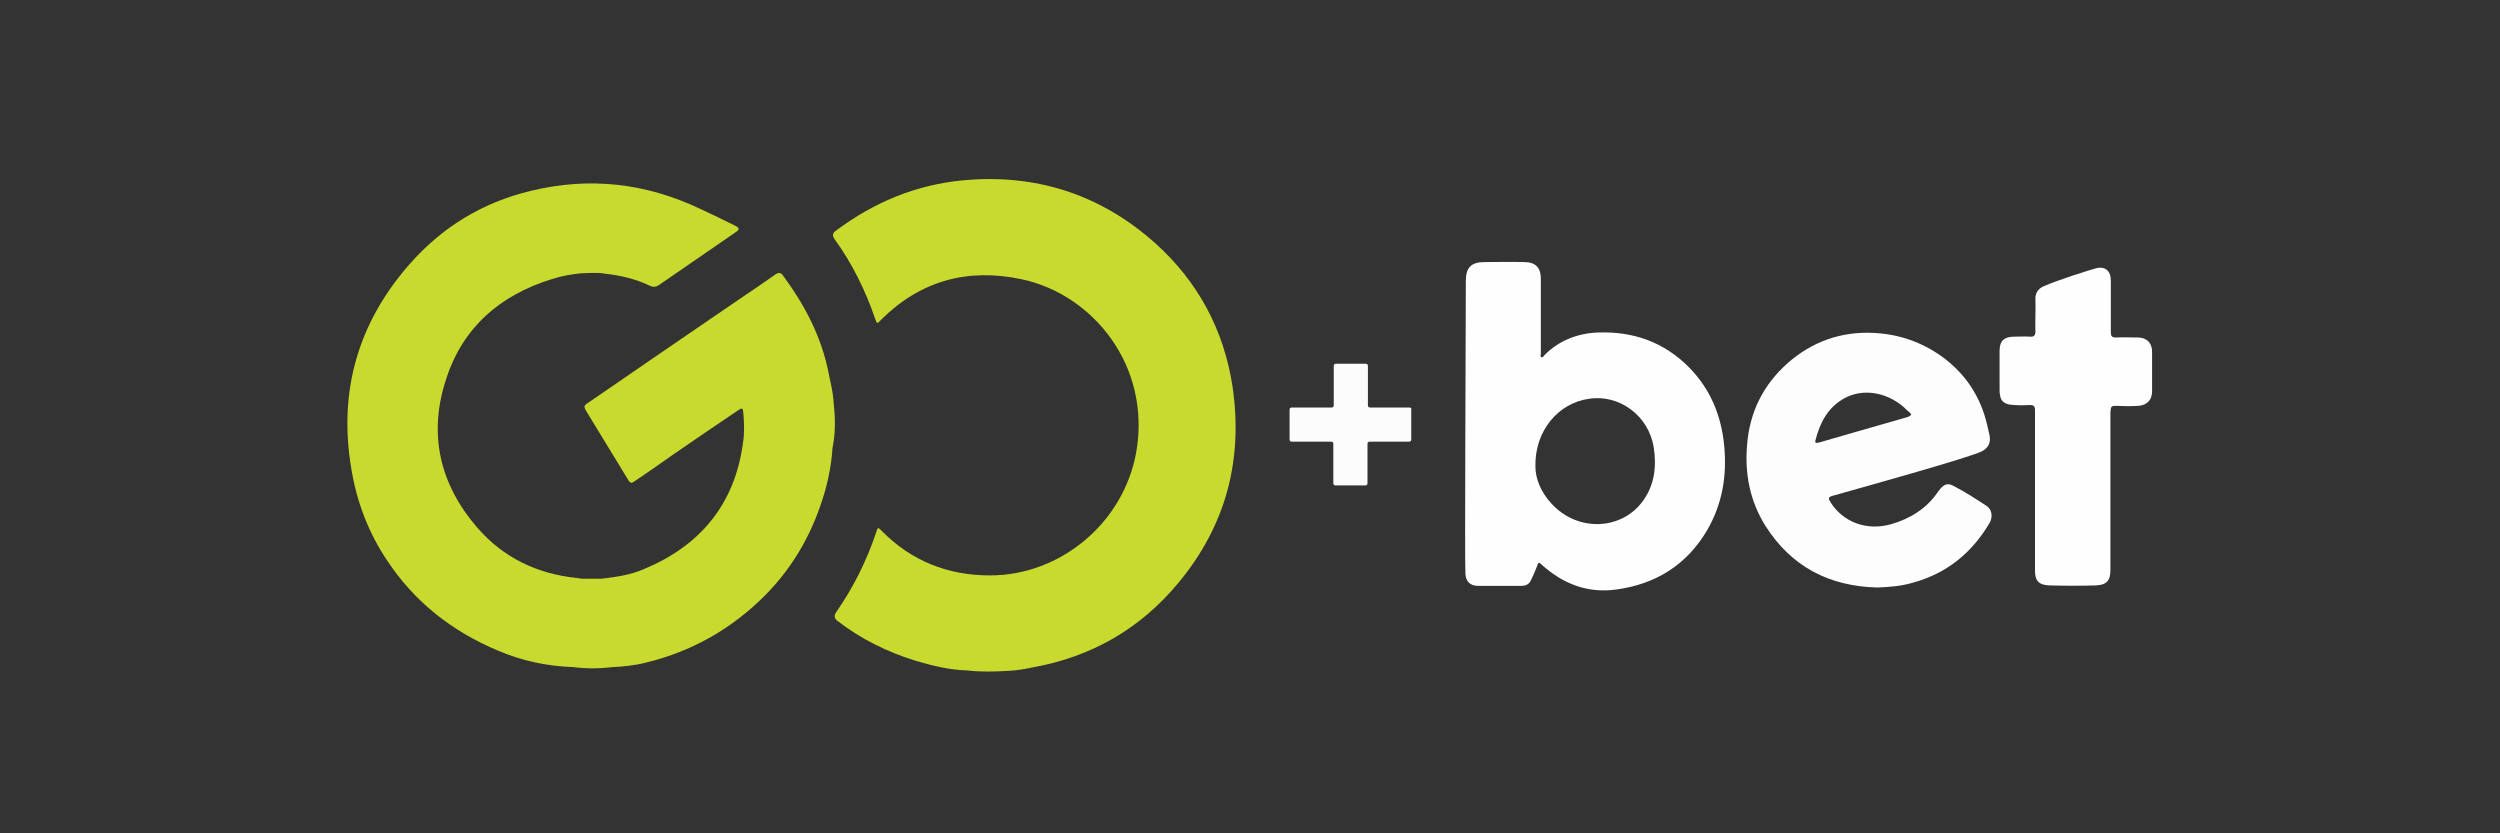
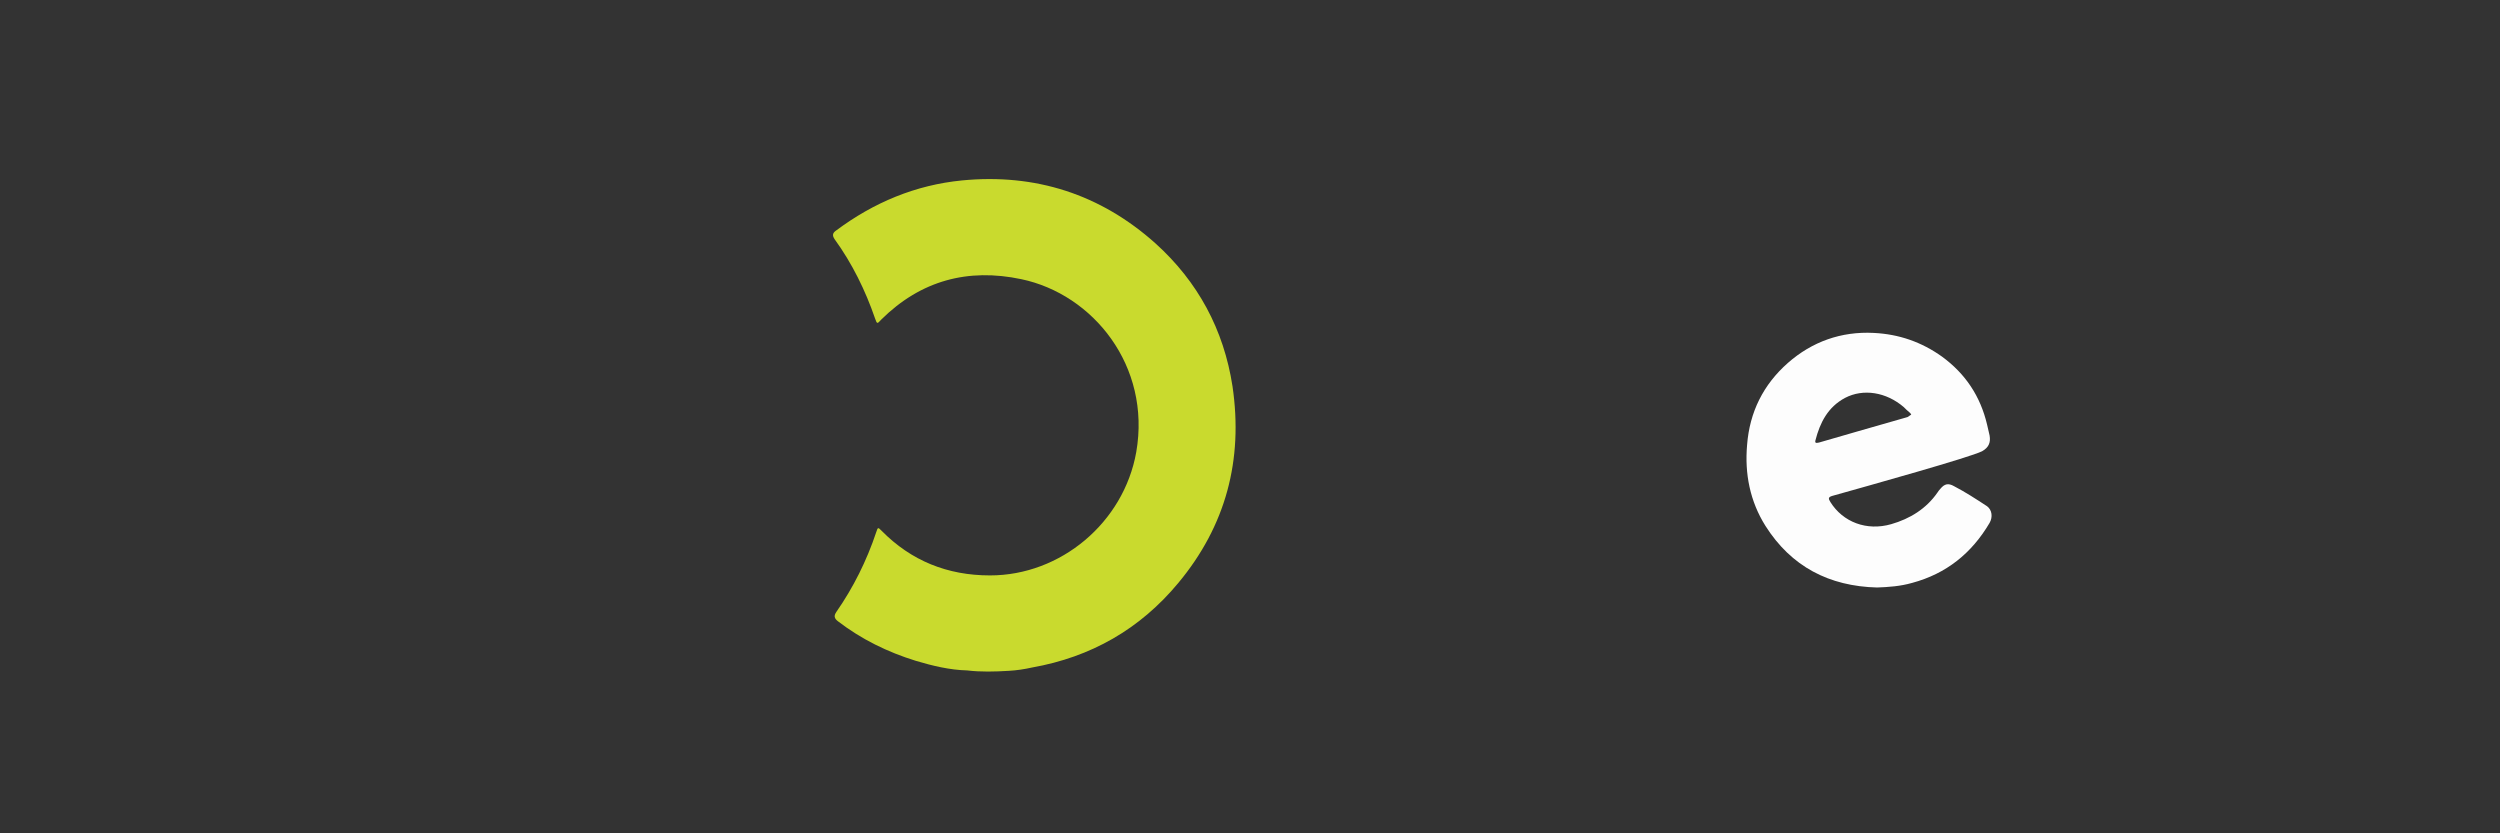
<svg xmlns="http://www.w3.org/2000/svg" version="1.1" id="Warstwa_1" x="0px" y="0px" viewBox="0 0 600 200" style="enable-background:new 0 0 600 200;" xml:space="preserve">
  <rect x="0" y="0" width="600" height="200" fill="#333333" stroke="none" />
  <style type="text/css">
	.st0{fill:#FEFEFE;}
	.st1{fill:#FDFDFD;}
	.st2{fill:#C9DA2E;}
	.st3{fill:#FCFCFC;}
</style>
-   <path class="st0" d="M351.8,67.4c0-3.2,1.3-4.5,4.5-4.5c3.2,0,6.3-0.1,9.5,0c2.7,0,4,1.3,4,4c0,6,0,11.9,0,17.9  c0,0.4-0.2,0.8,0.1,0.9c0.4,0.2,0.6-0.3,0.8-0.5c3.5-3.5,7.9-5.2,12.8-5.4c8.5-0.3,15.9,2.3,21.9,8.4c5.1,5.2,7.7,11.5,8.4,18.7  s-0.4,13.9-4,20.2c-4.9,8.4-12.3,13.1-22,14.4c-6.9,0.9-12.6-1.4-17.6-5.8c-1-0.9-0.9-0.9-1.4,0.4c-0.4,1.1-0.9,2.2-1.4,3.2  c-0.4,0.9-1.2,1.3-2.2,1.3c-3.5,0-6.9,0-10.5,0c-1.9,0-2.9-1.1-3-2.9C351.5,135.2,351.8,79,351.8,67.4z M368.5,112  c0,2.7,1.2,6,3.8,8.8c6.2,6.9,16.9,6.6,22.1-0.7c2.7-3.8,3.2-8.2,2.5-12.7c-1.2-7.6-8.2-12.8-15.5-11.7  C374,96.7,368.3,103.4,368.5,112z" />
-   <path class="st1" d="M450.5,141c-11.5-0.3-20.6-5-26.8-14.8c-3.7-5.9-5-12.5-4.4-19.4c0.6-7.9,3.9-14.5,9.8-19.7  c5.8-5.1,12.8-7.6,20.6-7.2c6.1,0.3,11.5,2.2,16.4,5.7c5.6,4.1,9.2,9.5,10.8,16.3c0.2,0.9,0.4,1.7,0.6,2.6c0.3,1.7-0.2,2.9-1.8,3.8  c-3,1.5-27,8.2-35.9,10.7c-1.1,0.3-1,0.7-0.5,1.5c3,4.8,8.7,7,14.6,5.3c4.5-1.3,8.4-3.7,11.1-7.6c0.2-0.3,0.4-0.6,0.7-0.9  c1-1.2,1.9-1.4,3.3-0.6c2.7,1.4,5.3,3.1,7.9,4.8c1.2,0.9,1.4,2.6,0.6,4c-4.3,7.3-10.4,12.2-18.6,14.4  C456.1,140.7,453.3,140.9,450.5,141z M458.7,99.5c-0.1-0.1-0.2-0.4-0.4-0.5c-0.5-0.4-1-0.9-1.4-1.3c-4.2-3.6-9.7-4.5-14.1-2.2  c-4.1,2.2-6,5.9-7.1,10.2c-0.2,0.8,0.4,0.6,0.9,0.5c2.1-0.6,16.2-4.7,21.2-6.1C458,100,458.4,99.9,458.7,99.5z" />
-   <path class="st0" d="M506.5,136.9c0,2.5-1,3.5-3.5,3.6c-3.7,0.1-7.4,0.1-11.1,0c-2.5-0.1-3.5-1-3.5-3.5c0-5.5,0-31.2,0-38.6  c0-1-0.4-1.2-1.3-1.2c-1.6,0.1-3.2,0.1-4.8-0.1c-1.4-0.3-2.1-0.9-2.3-2.3c-0.1-0.4-0.1-0.8-0.1-1.2c0-3.1,0-6.3,0-9.4  c0-2.4,1.1-3.4,3.5-3.4c1.3,0,2.5-0.1,3.8,0c0.9,0.1,1.3-0.3,1.3-1.2c-0.1-2.5,0.1-5.1,0-7.6c-0.1-1.6,0.6-2.7,2-3.3  c2.8-1.3,11.3-4,12.5-4.3c2.2-0.6,3.6,0.6,3.6,2.9c0,4.1,0,8.3,0,12.4c0,0.9,0.2,1.3,1.2,1.3c1.8-0.1,3.5,0,5.3,0  c2.1,0,3.4,1.3,3.4,3.4c0,3.2,0,6.3,0,9.5c0,2.1-1.2,3.3-3.2,3.5c-1.7,0.1-3.4,0.1-5.1,0c-1.5,0-1.6,0-1.7,1.6  C506.5,105.2,506.5,130.6,506.5,136.9z" />
+   <path class="st1" d="M450.5,141c-11.5-0.3-20.6-5-26.8-14.8c-3.7-5.9-5-12.5-4.4-19.4c0.6-7.9,3.9-14.5,9.8-19.7  c5.8-5.1,12.8-7.6,20.6-7.2c6.1,0.3,11.5,2.2,16.4,5.7c5.6,4.1,9.2,9.5,10.8,16.3c0.2,0.9,0.4,1.7,0.6,2.6c0.3,1.7-0.2,2.9-1.8,3.8  c-3,1.5-27,8.2-35.9,10.7c-1.1,0.3-1,0.7-0.5,1.5c3,4.8,8.7,7,14.6,5.3c4.5-1.3,8.4-3.7,11.1-7.6c0.2-0.3,0.4-0.6,0.7-0.9  c1-1.2,1.9-1.4,3.3-0.6c2.7,1.4,5.3,3.1,7.9,4.8c1.2,0.9,1.4,2.6,0.6,4c-4.3,7.3-10.4,12.2-18.6,14.4  C456.1,140.7,453.3,140.9,450.5,141z M458.7,99.5c-0.1-0.1-0.2-0.4-0.4-0.5c-0.5-0.4-1-0.9-1.4-1.3c-4.2-3.6-9.7-4.5-14.1-2.2  c-4.1,2.2-6,5.9-7.1,10.2c-0.2,0.8,0.4,0.6,0.9,0.5c2.1-0.6,16.2-4.7,21.2-6.1z" />
  <g>
    <path class="st2" d="M295.8,92.7c-2.1-13.6-8.3-25.1-18.5-34.3c-13.2-11.8-28.8-16.8-46.4-15.1c-11.2,1.1-21.2,5.3-30.2,12   c-0.9,0.6-1,1.2-0.4,2.1c4.2,5.8,7.4,12.3,9.7,19c0.5,1.4,0.5,1.4,1.5,0.3c9.5-9.4,20.8-12.4,33.6-9.7   c17.2,3.6,31.2,20.8,27.6,41.5c-3,16.9-18.1,29.6-35.1,29.6c-10.2,0-18.9-3.5-26-10.7c-0.9-0.9-0.9-0.9-1.3,0.3   c-2.3,6.9-5.5,13.3-9.6,19.2c-0.6,0.9-0.5,1.5,0.4,2.2c5.6,4.3,11.9,7.4,18.7,9.5c4,1.2,8.2,2.2,12.3,2.3c3.3,0.4,6.7,0.3,10,0.1   c1.9-0.1,3.8-0.4,5.6-0.8c14.1-2.5,25.9-9.2,35.1-20.3C294.2,126.2,298.4,110.4,295.8,92.7z" />
-     <path class="st2" d="M200.1,97c-0.1-2.5-0.7-4.9-1.2-7.3c-1.7-8.8-5.7-16.4-11-23.6c-0.4-0.6-0.9-0.8-1.7-0.3   c-3,2.1-5.9,4.1-8.9,6.1c-12,8.2-24,16.4-35.9,24.6c-1.4,0.9-1.4,1-0.5,2.5c3.2,5.3,6.5,10.6,9.7,15.9c0.7,1.2,0.9,1.2,2,0.4   c3-2,5.8-4,8.8-6.1c5.2-3.6,10.5-7.2,15.7-10.7c1-0.7,1.2-0.6,1.3,0.6c0.2,2.5,0.3,4.9-0.1,7.3c-2,14.7-10.3,24.6-23.8,30.2   c-3.2,1.4-6.8,1.9-10.2,2.3c-1.5,0-3.1,0-4.6,0c-0.4-0.1-0.9-0.1-1.4-0.2c-9.5-1-17.5-4.9-23.7-12c-9.1-10.5-11.9-22.6-7.5-35.8   c4-12.4,13-20.1,25.3-23.9c2.5-0.8,4.3-1.1,6.9-1.4c1.3-0.1,3-0.1,4.2-0.1c0.5,0,1.3,0.1,1.8,0.2c3.6,0.4,7.1,1.2,10.5,2.8   c0.9,0.5,1.7,0.4,2.5-0.2c6.1-4.2,12.2-8.4,18.3-12.6c0.9-0.6,0.9-1-0.1-1.5c-2.8-1.4-5.7-2.8-8.5-4.1c-13.1-6.2-26.6-7.7-40.6-4.3   c-11.7,2.8-21.4,8.8-29.2,17.7c-12.3,14.1-17,30.4-13.9,48.9c1.3,8,4.1,15.4,8.6,22.1c6.6,10,15.6,17,26.5,21.6   c5.8,2.5,11.9,3.8,18.2,4c3.1,0.4,6.2,0.4,9.3,0c2.7-0.1,5.5-0.4,8.2-1.1c11.1-2.7,20.7-8.2,28.7-16.3c5.8-5.9,10.1-12.9,12.9-20.8   c1.7-4.7,2.8-9.5,3.1-14.4C200.5,104.2,200.5,100.5,200.1,97z" />
  </g>
-   <path class="st3" d="M338.3,97.8h-9.5c-0.3,0-0.5-0.2-0.5-0.5v-9.5c0-0.3-0.2-0.5-0.5-0.5h-7.2c-0.3,0-0.5,0.2-0.5,0.5v9.5  c0,0.3-0.2,0.5-0.5,0.5H310c-0.3,0-0.5,0.2-0.5,0.5v7.2c0,0.3,0.2,0.5,0.5,0.5h9.5c0.3,0,0.5,0.2,0.5,0.5v9.5c0,0.3,0.2,0.5,0.5,0.5  h7.2c0.3,0,0.5-0.2,0.5-0.5v-9.5c0-0.3,0.2-0.5,0.5-0.5h9.5c0.3,0,0.5-0.2,0.5-0.5v-7.2C338.8,98.1,338.6,97.8,338.3,97.8z" />
</svg>